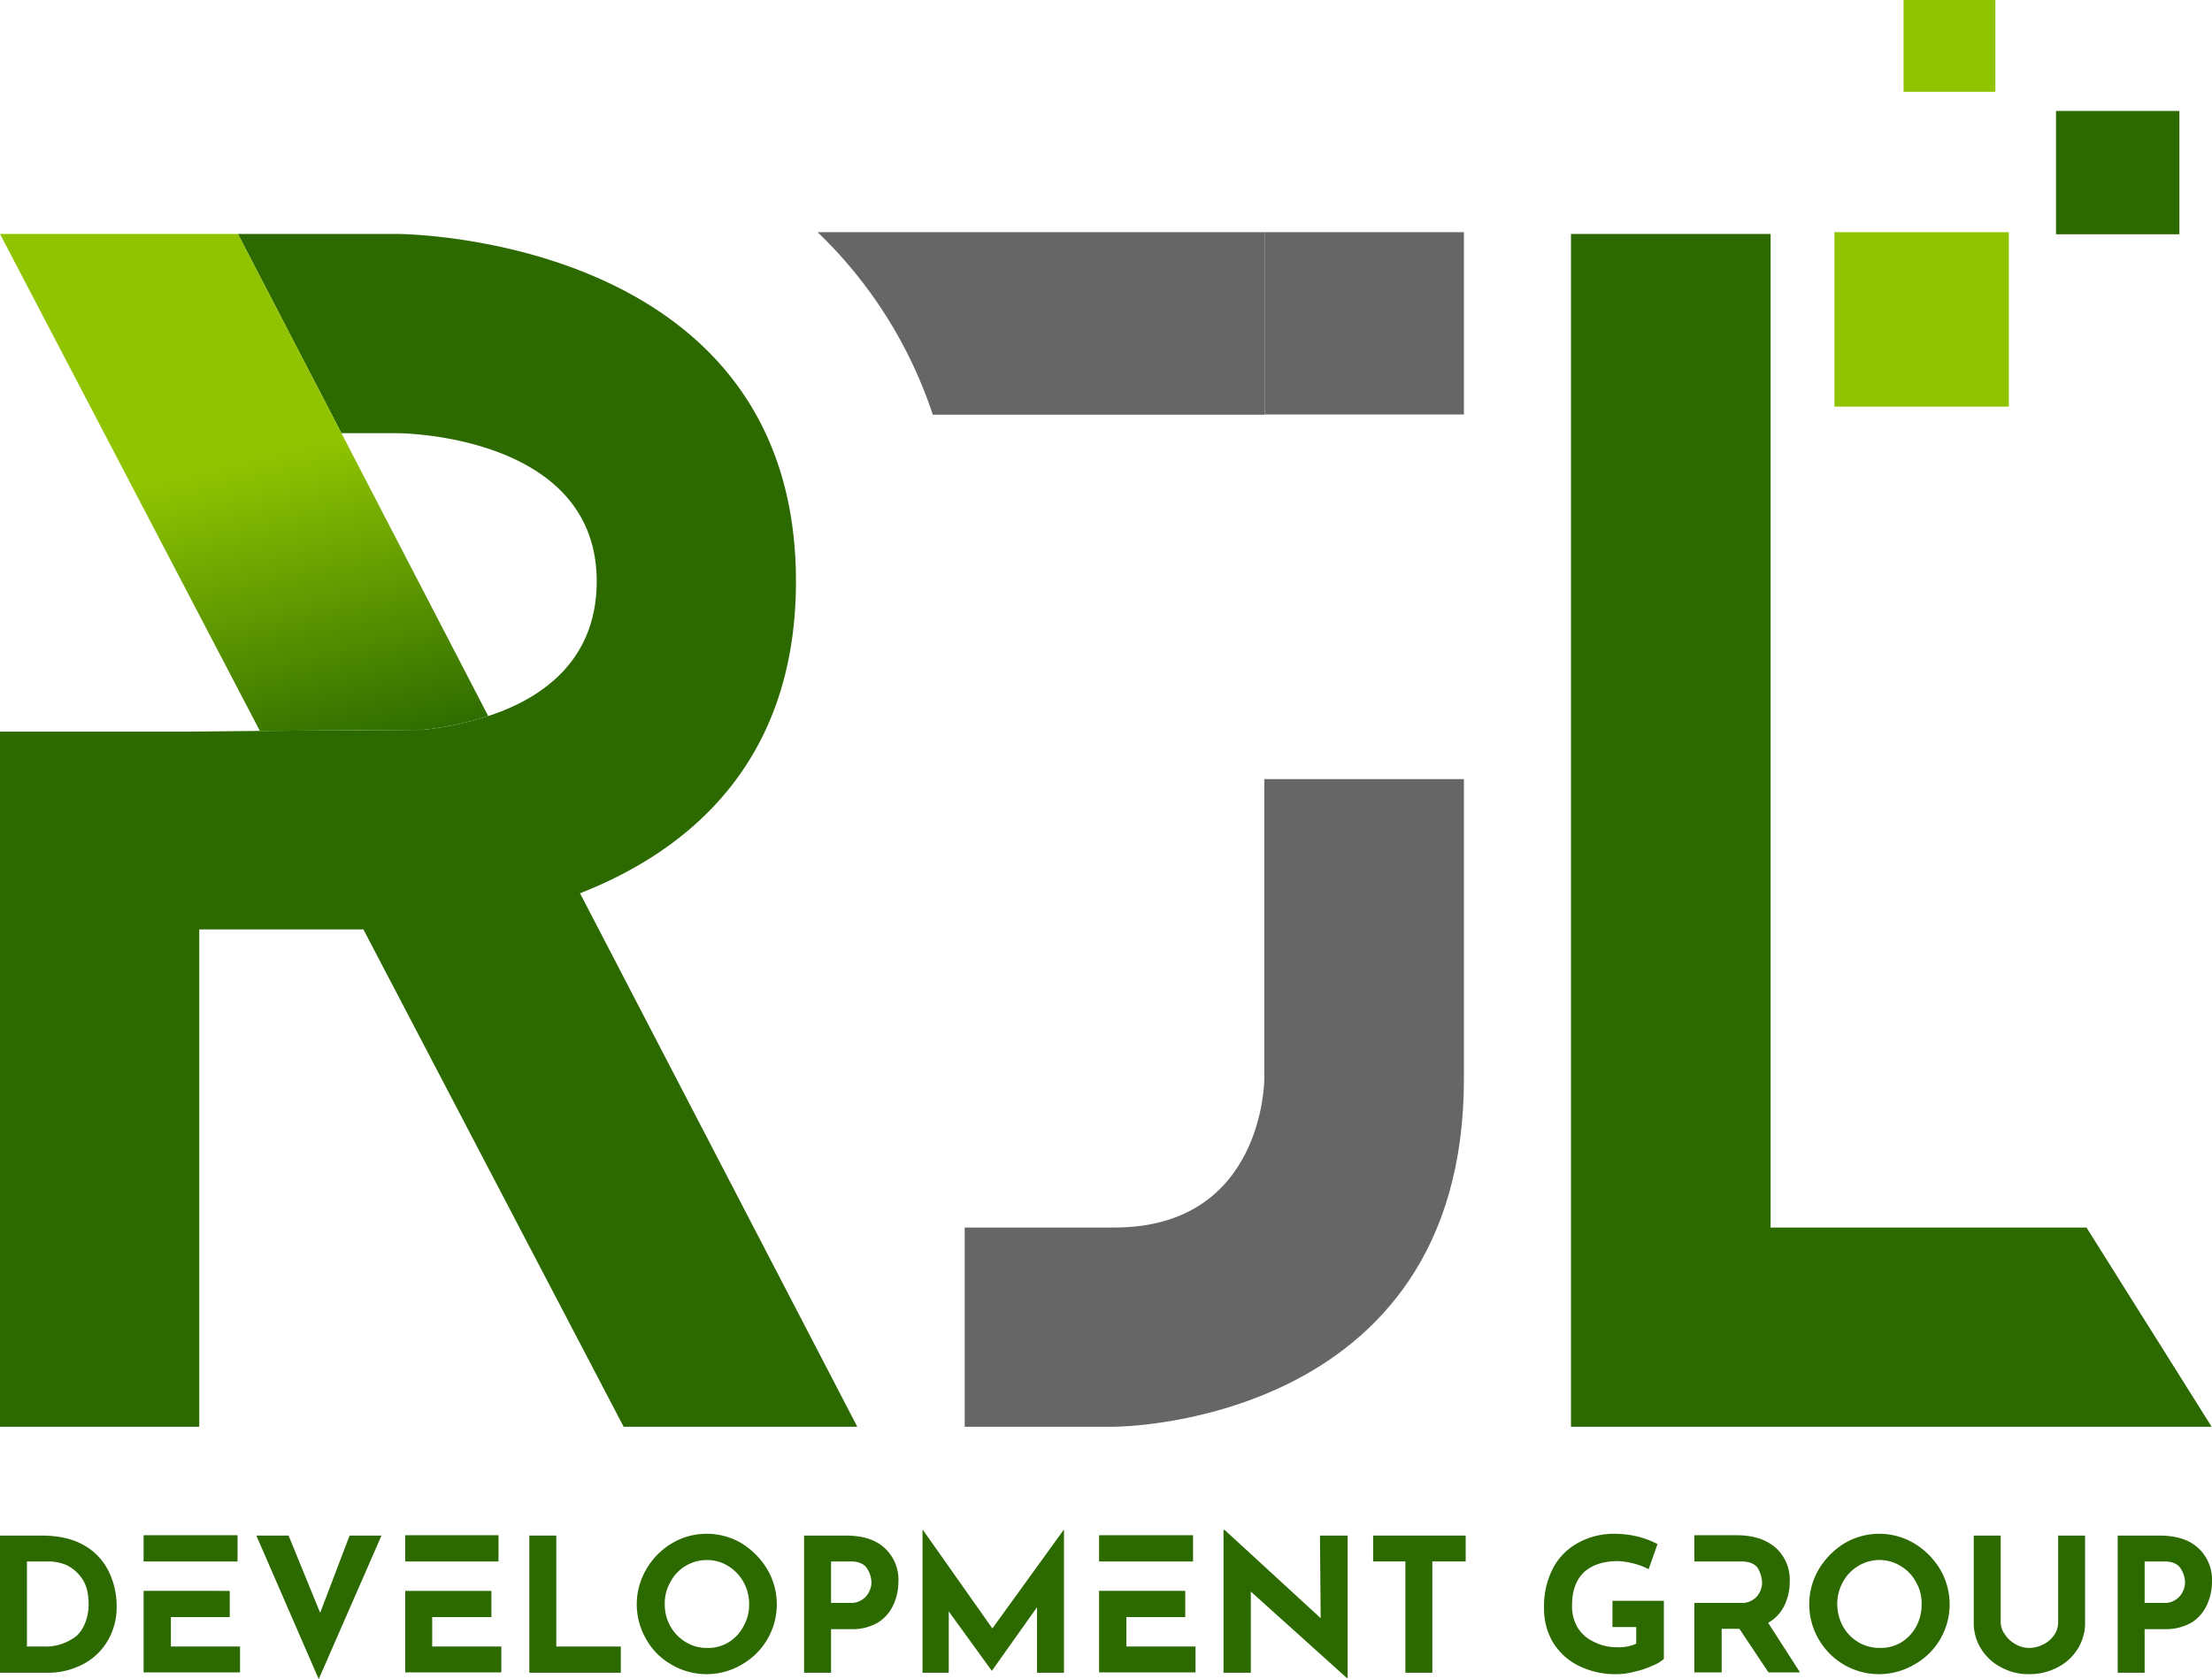
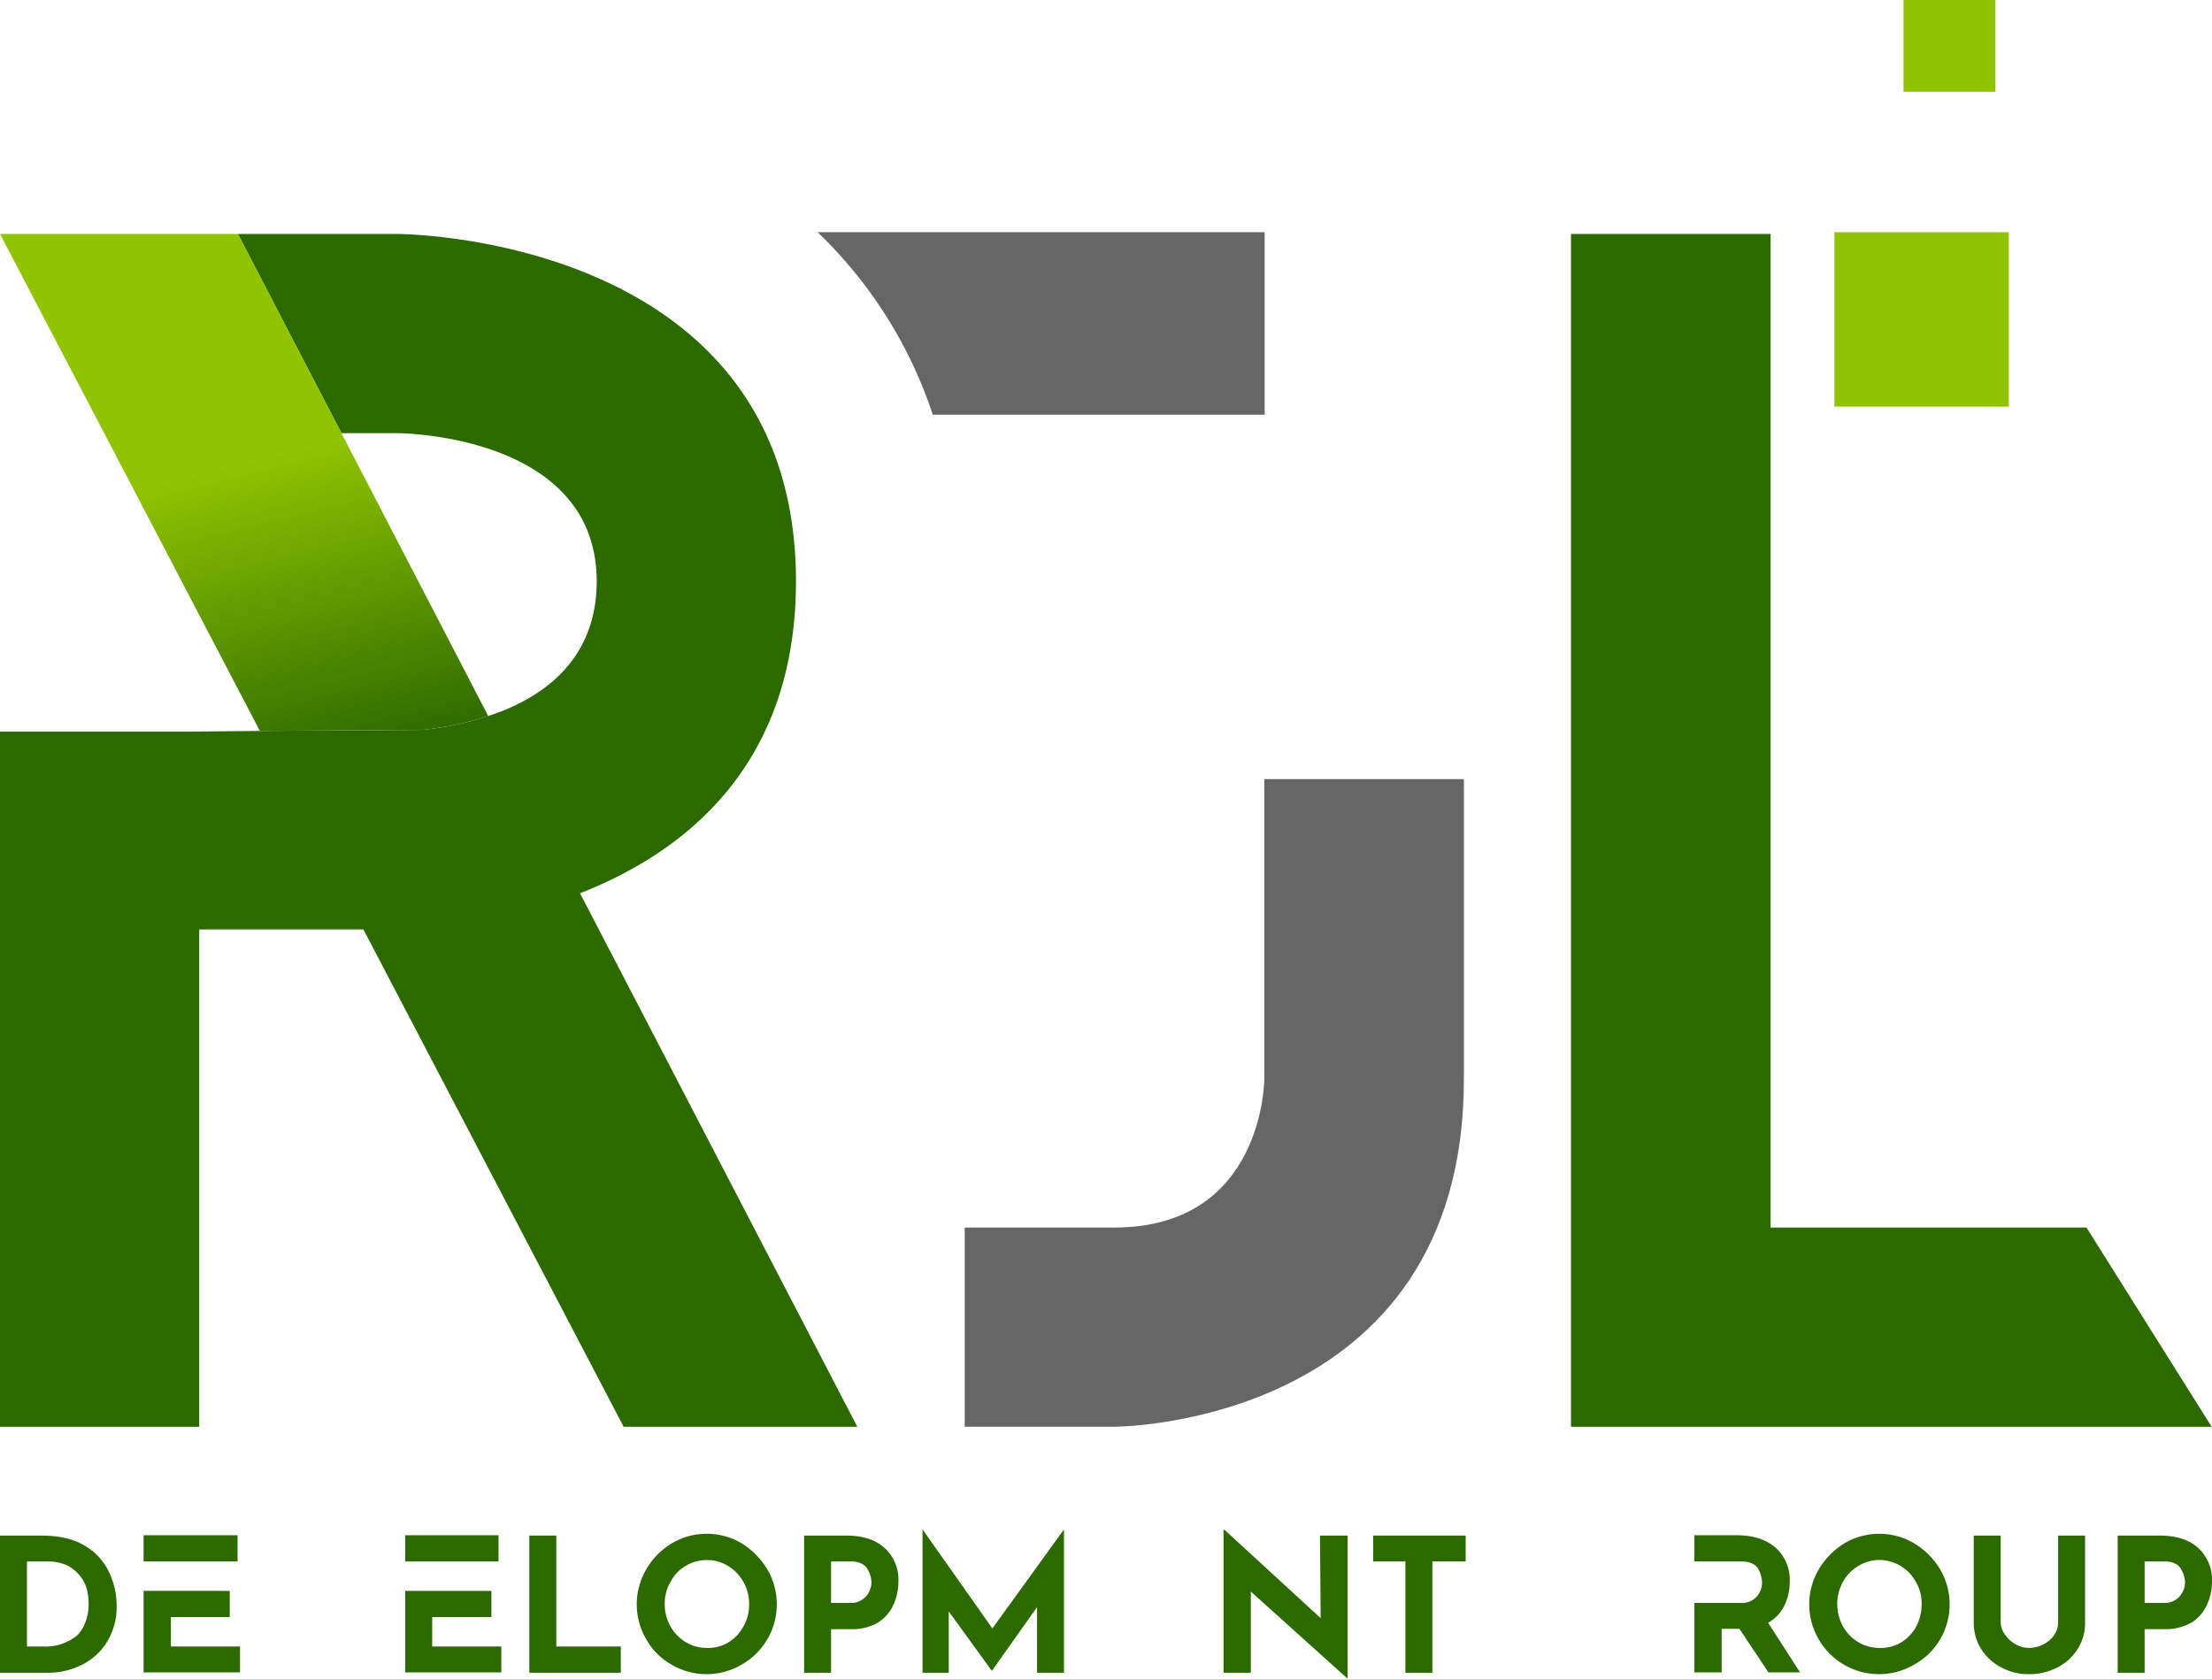
<svg xmlns="http://www.w3.org/2000/svg" data-bbox="0 0 623.914 473.7" viewBox="0 0 623.9 473.7" data-type="ugc">
  <g>
    <defs>
      <linearGradient gradientUnits="userSpaceOnUse" y2="130.45" x2="67.96" y1="216.71" x1="89.25" id="82f1dbd1-062c-4d73-8fc3-ba877bfa4ae5">
        <stop stop-color="#2c6a00" offset="0" />
        <stop stop-color="#90c401" offset="1" />
      </linearGradient>
    </defs>
    <path d="M30.7 443.4a16.9 16.9 0 0 0-6.9-7.4c-3.2-1.9-7.3-2.8-12.2-2.8H0v38.7h13.5a21 21 0 0 0 9.7-2.3 17.3 17.3 0 0 0 7.1-6.6 18.6 18.6 0 0 0 2.6-9.8 22 22 0 0 0-2.2-9.8m-9.1 18.1a14.1 14.1 0 0 1-9.4 3H7.6v-24h6.2a13.4 13.4 0 0 1 4.9 1 11.1 11.1 0 0 1 4.4 3.8c1.3 1.8 1.9 4.3 1.9 7.4s-1.1 6.7-3.4 8.8" fill="#2c6a00" />
    <path d="M48.2 464.5v-8.3h16.6v-7.4H40.5v23h27.2v-7.3Zm-7.7-31.4v7.4H67v-7.4Z" fill="#2c6a00" />
-     <path d="M98.6 433.2 90.3 455l-8.9-21.8h-9.1l17.6 40.5 17.7-40.5Z" fill="#2c6a00" />
    <path d="M121.9 464.5v-8.3h16.7v-7.4h-24.3v23h27.1v-7.3Zm-7.6-31.4v7.4h26.3v-7.4Z" fill="#2c6a00" />
    <path d="M156.9 464.5v-31.3h-7.6v38.7h25.8v-7.4Z" fill="#2c6a00" />
    <path d="M216.4 442.7a21.8 21.8 0 0 0-7.2-7.3 19.1 19.1 0 0 0-9.9-2.7 18.8 18.8 0 0 0-9.8 2.7 20.1 20.1 0 0 0-7.2 7.3 19.5 19.5 0 0 0 0 19.8 18.6 18.6 0 0 0 7.1 7.1 19.5 19.5 0 0 0 19.8 0 19.6 19.6 0 0 0 7.2-7.1 19.5 19.5 0 0 0 0-19.8m-6.7 16.1a11.4 11.4 0 0 1-4.2 4.5 10.9 10.9 0 0 1-5.9 1.6 11.3 11.3 0 0 1-6.1-1.6 11.9 11.9 0 0 1-4.4-4.5 12.2 12.2 0 0 1-1.6-6.2 11.8 11.8 0 0 1 1.6-6.3 11.4 11.4 0 0 1 4.2-4.5 11.7 11.7 0 0 1 6.1-1.7 11.3 11.3 0 0 1 6 1.7 12.4 12.4 0 0 1 4.3 4.5 12.8 12.8 0 0 1 1.6 6.3 12.2 12.2 0 0 1-1.6 6.2" fill="#2c6a00" />
    <path d="M249.5 436.7c-2.6-2.4-6.3-3.5-11-3.5h-11.7v38.7h7.6v-12.3h5.5a14.3 14.3 0 0 0 7.8-1.9 11.5 11.5 0 0 0 4.3-5 15.8 15.8 0 0 0 1.4-6.5 12.1 12.1 0 0 0-3.9-9.5m-4.3 12.2a5.3 5.3 0 0 1-1.9 2.3 5.4 5.4 0 0 1-3.5 1h-5.4v-11.7h5.5c2.3 0 3.8.7 4.6 1.9a7.6 7.6 0 0 1 1.3 4 5.7 5.7 0 0 1-.6 2.5" fill="#2c6a00" />
    <path d="m300 431.6-20.1 27.8-19.6-27.8h-.1v40.3h7.4v-17.3l12.1 16.7h.1l12.7-17.9v18.5h7.6v-40.3Z" fill="#2c6a00" />
-     <path d="M310 433.1v7.4h26.5v-7.4Zm7.7 31.4v-8.3h16.6v-7.4H310v23h27.2v-7.3Z" fill="#2c6a00" />
    <path d="m372.3 433.2.2 23.3-27.1-24.9h-.3v40.3h7.7V449l27.1 24.4h.2v-40.2Z" fill="#2c6a00" />
    <path d="M387.3 433.2v7.3h9.1v31.4h7.6v-31.4h9.4v-7.3Z" fill="#2c6a00" />
-     <path d="M454.8 451.6v7.4h6.7v4.7a11.5 11.5 0 0 1-5.3 1 14 14 0 0 1-6.6-1.5 10.6 10.6 0 0 1-4.6-4 11.8 11.8 0 0 1-1.6-6.3q0-6.1 3.3-9.3c2.3-2.1 5.5-3.2 9.7-3.2a21.8 21.8 0 0 1 4.4.7 17.6 17.6 0 0 1 4.2 1.6l2.5-7.1a25.2 25.2 0 0 0-5.5-2.1 28.4 28.4 0 0 0-6.6-.8 20.8 20.8 0 0 0-10 2.4 17.3 17.3 0 0 0-7.2 7 23 23 0 0 0-2.7 11.5 18.7 18.7 0 0 0 2.5 9.7 17.7 17.7 0 0 0 7.2 6.6 23.2 23.2 0 0 0 10.8 2.4 18.8 18.8 0 0 0 5-.7 23.5 23.5 0 0 0 5.1-1.7 9.9 9.9 0 0 0 3.2-1.9v-16.4Z" fill="#2c6a00" />
    <path d="M498.7 457.8a10.9 10.9 0 0 0 4.6-4.9 15.3 15.3 0 0 0 1.5-6.7 12.1 12.1 0 0 0-3.9-9.5c-2.7-2.4-6.4-3.6-11.2-3.6h-11.8v7.4H491c2.3 0 3.9.6 4.8 1.9a8.8 8.8 0 0 1 1.2 4.1 6 6 0 0 1-1.5 3.9 5.5 5.5 0 0 1-4.5 1.8h-13.1v19.6h7.7v-12.3h5l8.2 12.3h8.9Z" fill="#2c6a00" />
    <path d="M547.2 442.7a21.3 21.3 0 0 0-7.3-7.3 19.3 19.3 0 0 0-19.7 0 21.8 21.8 0 0 0-7.2 7.3 19.5 19.5 0 0 0 0 19.8 19.6 19.6 0 0 0 26.9 7.1 19.1 19.1 0 0 0 7.3-7.1 19.5 19.5 0 0 0 0-19.8m-6.7 16.1a12.1 12.1 0 0 1-4.2 4.5 11.2 11.2 0 0 1-6 1.6 11.6 11.6 0 0 1-6.1-1.6 11.9 11.9 0 0 1-4.4-4.5 13.3 13.3 0 0 1-1.6-6.2 12.8 12.8 0 0 1 1.6-6.3 11.6 11.6 0 0 1 4.3-4.5 11.4 11.4 0 0 1 12 0 11.6 11.6 0 0 1 4.3 4.5 11.8 11.8 0 0 1 1.6 6.3 13.2 13.2 0 0 1-1.5 6.2" fill="#2c6a00" />
    <path d="M580.5 433.2v24.4a6.4 6.4 0 0 1-1 3.5 7.9 7.9 0 0 1-3 2.7 8.8 8.8 0 0 1-4.2 1.1 7.7 7.7 0 0 1-3.9-1.1 8.4 8.4 0 0 1-2.9-2.7 5.9 5.9 0 0 1-1.2-3.5v-24.4h-7.6v24.5a13.7 13.7 0 0 0 2.1 7.5 14.3 14.3 0 0 0 5.7 5.2 15.8 15.8 0 0 0 7.8 1.9 16.9 16.9 0 0 0 8-1.9 14.3 14.3 0 0 0 5.7-5.2 13.7 13.7 0 0 0 2.1-7.5v-24.5Z" fill="#2c6a00" />
    <path d="M620 436.7c-2.6-2.4-6.3-3.5-11-3.5h-11.7v38.7h7.6v-12.3h5.5a14.6 14.6 0 0 0 7.8-1.9 11.5 11.5 0 0 0 4.3-5 15.8 15.8 0 0 0 1.4-6.5 12.1 12.1 0 0 0-3.9-9.5m-4.3 12.2a5.3 5.3 0 0 1-1.9 2.3 5.4 5.4 0 0 1-3.5 1h-5.4v-11.7h5.5c2.3 0 3.8.7 4.6 1.9a7.6 7.6 0 0 1 1.3 4 5.7 5.7 0 0 1-.6 2.5" fill="#2c6a00" />
    <path d="M356.6 304.4s0 41.9-42.3 41.9h-42.2v56.2h42.2s98.6 0 98.6-98.1v-84.6h-56.3Z" fill="#666666" />
    <path d="M588.5 346.3h-89.1V66h-56.3v336.5h180.7Z" fill="#2c6a00" />
    <path d="M241.8 402.5h-65.9l-73.4-140.3H56.2v140.3H0V206.4h53.4l19.9-.2 45.9-.3a90.5 90.5 0 0 0 18.5-3.9c14.8-4.8 30.6-15.4 30.6-38 0-41.8-56.3-41.8-56.3-41.8H96.3L67.1 66H112s112.5 0 112.5 98c0 51.9-31.3 76.4-60.9 88Z" fill="#2c6a00" />
    <path d="M137.7 202a90.5 90.5 0 0 1-18.5 3.9l-45.9.3L0 66h67.1l29.2 56.2Z" fill="url(#82f1dbd1-062c-4d73-8fc3-ba877bfa4ae5)" />
-     <path fill="#666666" d="M412.9 65.5v51.43h-56.2V65.5z" />
    <path d="M230.6 65.5a126.2 126.2 0 0 1 32.5 51.5h93.6V65.5Z" fill="#666666" />
    <path fill="#90c401" d="M566.6 65.5v49.21h-49.2V65.5z" />
-     <path fill="#2c6a00" d="M614.7 31.3v34.79h-34.8V31.3z" />
    <path fill="#90c401" d="M562.8 0v25.9h-25.9V0z" />
  </g>
</svg>